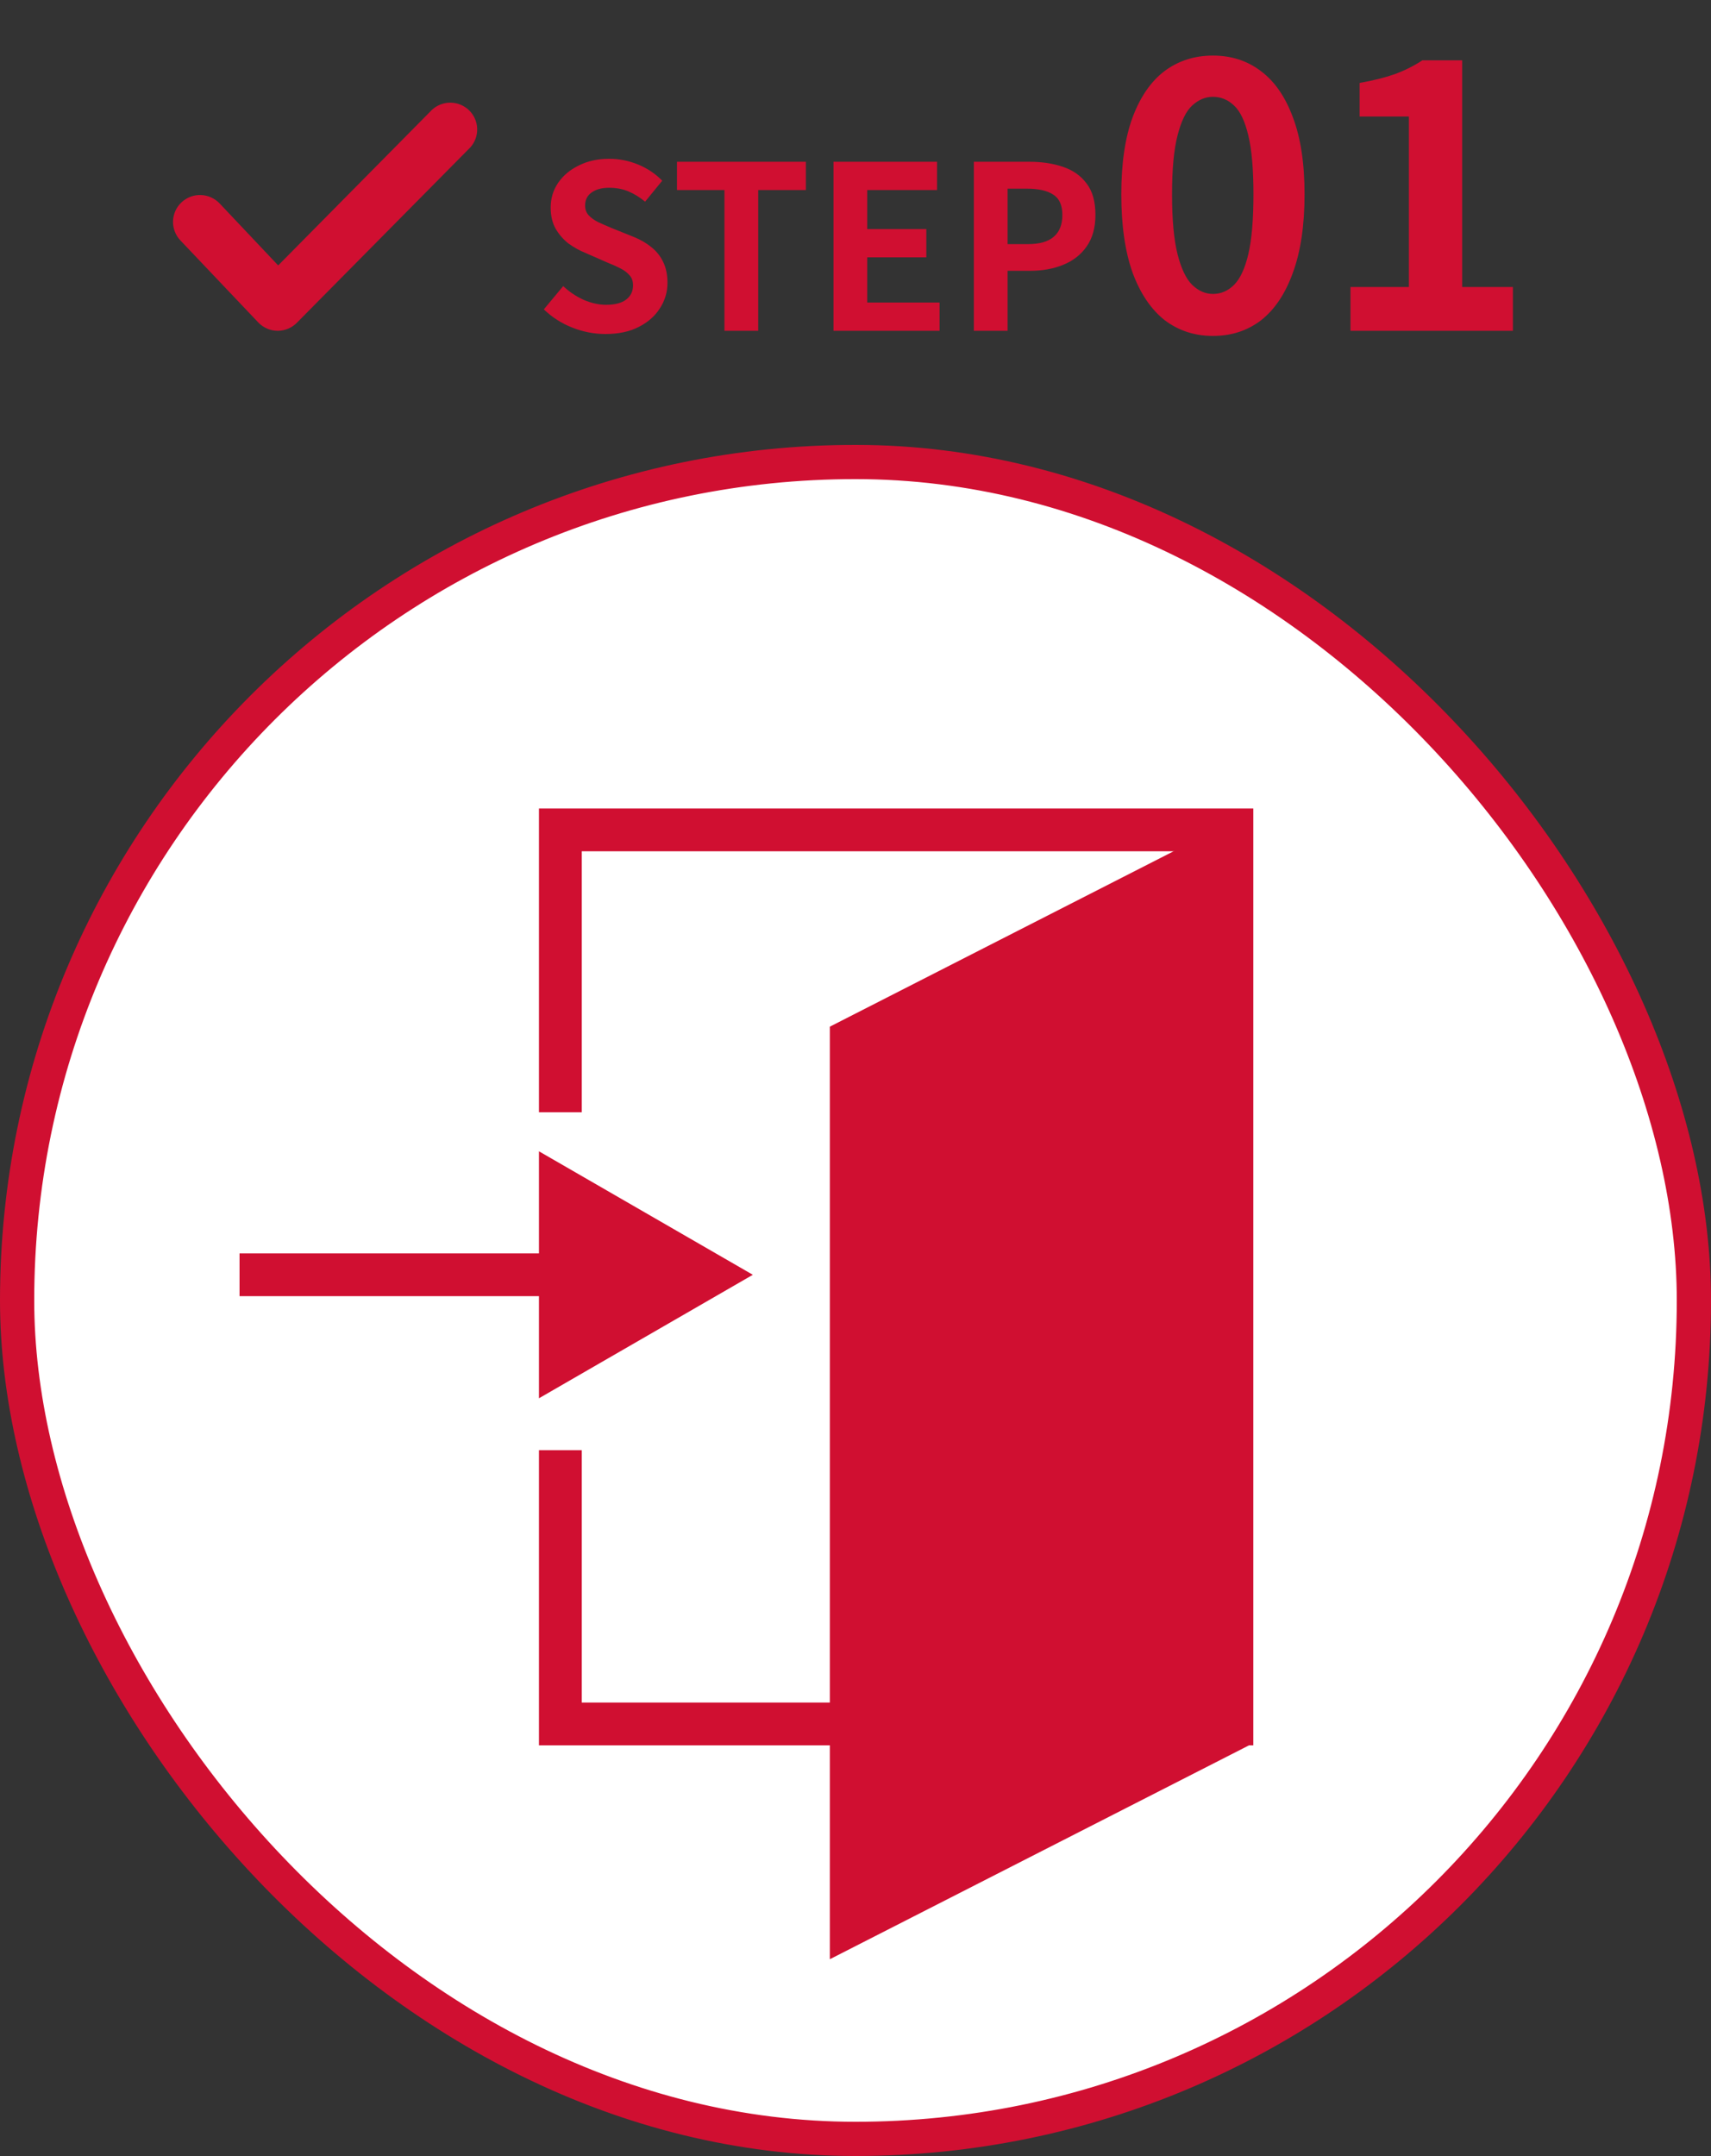
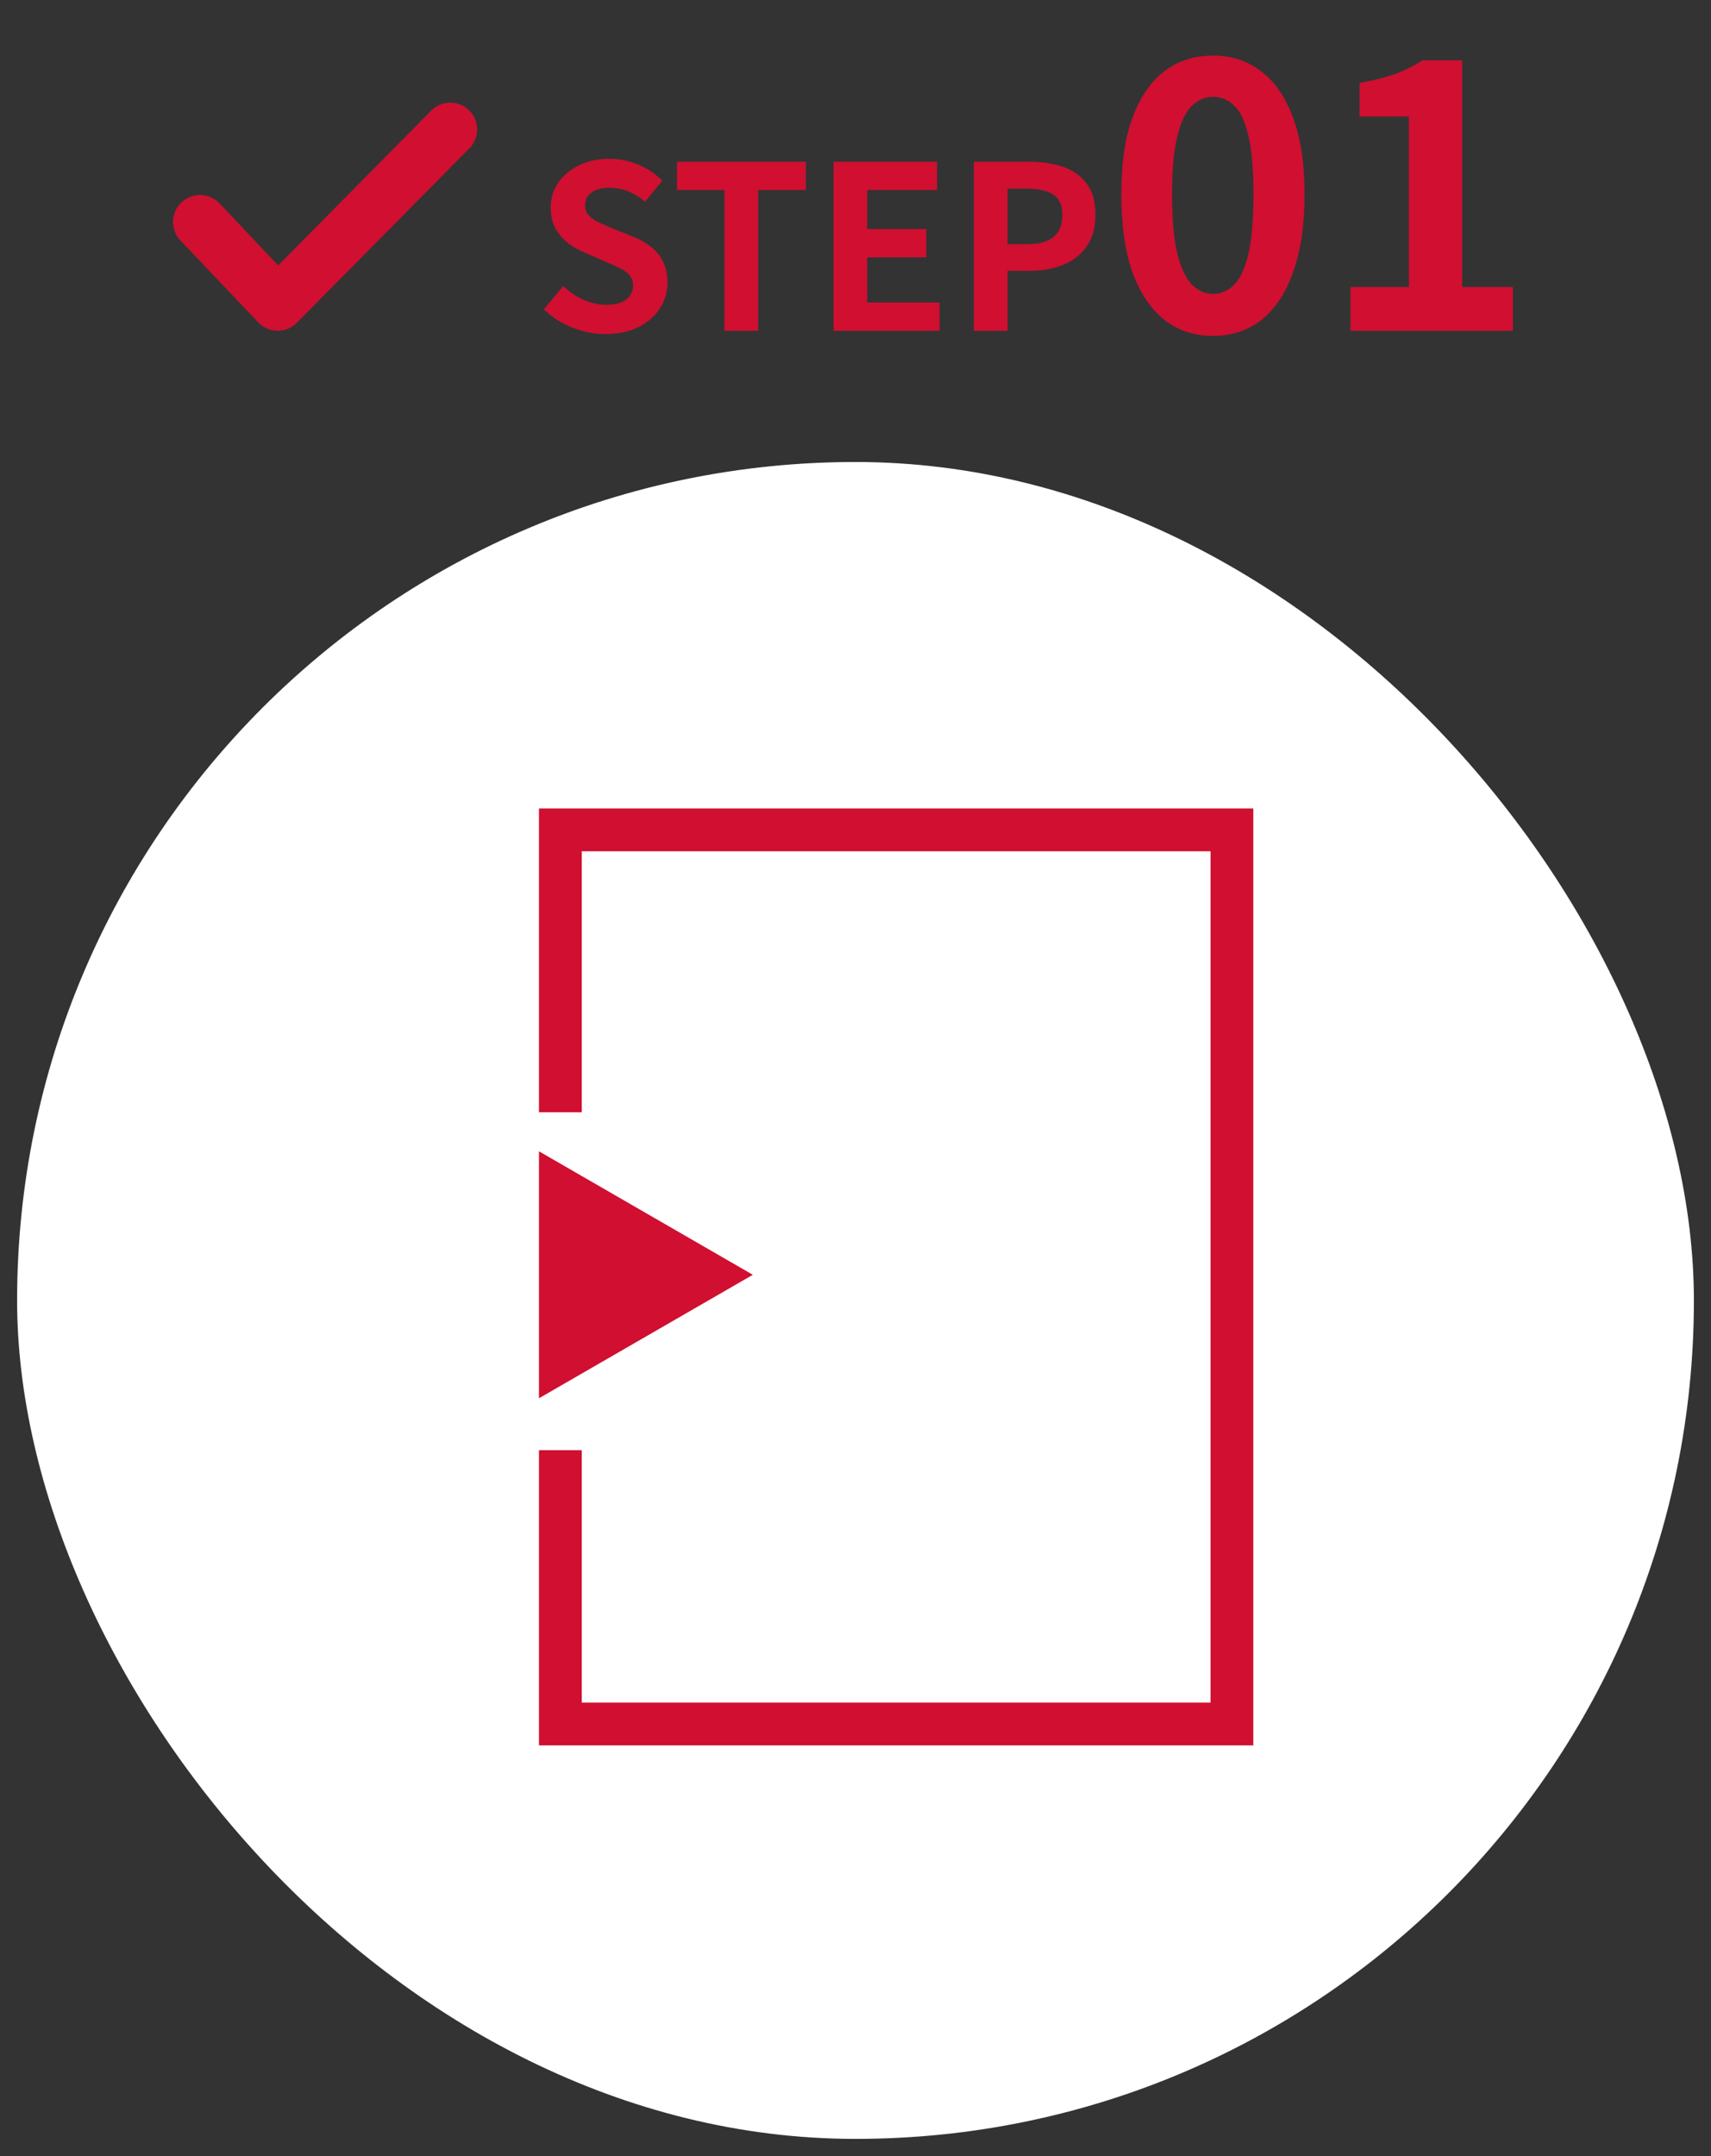
<svg xmlns="http://www.w3.org/2000/svg" width="150" height="189" viewBox="0 0 150 189" fill="none">
  <rect x="0" y="0" width="150" height="189" fill="#333333" stroke="none" />
  <path d="M24.355 29H24.33C24.013 28.997 23.701 28.93 23.41 28.804C23.12 28.678 22.858 28.495 22.64 28.266L15.812 21.073C15.599 20.848 15.433 20.583 15.322 20.293C15.212 20.004 15.16 19.695 15.169 19.386C15.178 19.076 15.248 18.771 15.376 18.488C15.503 18.206 15.685 17.951 15.912 17.739C16.138 17.526 16.404 17.36 16.694 17.25C16.985 17.14 17.294 17.088 17.605 17.097C17.916 17.107 18.222 17.177 18.505 17.304C18.789 17.431 19.045 17.612 19.258 17.837L24.387 23.268L37.869 9.629C38.314 9.217 38.901 8.992 39.508 9C40.115 9.009 40.695 9.25 41.128 9.674C41.562 10.098 41.814 10.672 41.833 11.277C41.853 11.881 41.638 12.47 41.233 12.921L26.035 28.285C25.817 28.51 25.556 28.688 25.267 28.811C24.979 28.934 24.669 28.998 24.355 29Z" fill="#D00F31" />
  <path d="M53.076 29.28C52.089 29.28 51.123 29.093 50.176 28.72C49.229 28.347 48.396 27.813 47.676 27.12L49.376 25.08C49.896 25.573 50.489 25.973 51.156 26.28C51.836 26.573 52.496 26.72 53.136 26.72C53.909 26.72 54.496 26.567 54.896 26.26C55.296 25.953 55.496 25.54 55.496 25.02C55.496 24.647 55.396 24.353 55.196 24.14C55.009 23.913 54.749 23.713 54.416 23.54C54.083 23.367 53.696 23.193 53.256 23.02L51.296 22.16C50.803 21.96 50.323 21.693 49.856 21.36C49.403 21.013 49.023 20.58 48.716 20.06C48.423 19.54 48.276 18.92 48.276 18.2C48.276 17.387 48.496 16.66 48.936 16.02C49.376 15.38 49.983 14.873 50.756 14.5C51.529 14.113 52.409 13.92 53.396 13.92C54.276 13.92 55.123 14.087 55.936 14.42C56.749 14.753 57.456 15.227 58.056 15.84L56.556 17.68C56.089 17.293 55.603 16.993 55.096 16.78C54.589 16.567 54.023 16.46 53.396 16.46C52.756 16.46 52.243 16.6 51.856 16.88C51.483 17.147 51.296 17.527 51.296 18.02C51.296 18.367 51.403 18.653 51.616 18.88C51.829 19.107 52.109 19.307 52.456 19.48C52.803 19.64 53.183 19.807 53.596 19.98L55.536 20.76C56.136 21 56.656 21.3 57.096 21.66C57.549 22.02 57.896 22.453 58.136 22.96C58.389 23.467 58.516 24.08 58.516 24.8C58.516 25.6 58.296 26.34 57.856 27.02C57.429 27.7 56.809 28.247 55.996 28.66C55.196 29.073 54.223 29.28 53.076 29.28ZM63.51 29V16.66H59.35V14.18H70.65V16.66H66.47V29H63.51ZM73.07 29V14.18H82.15V16.66H76.03V20.08H81.21V22.56H76.03V26.52H82.37V29H73.07ZM85.375 29V14.18H90.235C91.328 14.18 92.308 14.327 93.175 14.62C94.055 14.913 94.748 15.4 95.255 16.08C95.775 16.747 96.035 17.667 96.035 18.84C96.035 19.96 95.775 20.887 95.255 21.62C94.748 22.34 94.061 22.873 93.195 23.22C92.341 23.567 91.381 23.74 90.315 23.74H88.335V29H85.375ZM88.335 21.4H90.115C91.128 21.4 91.881 21.187 92.375 20.76C92.881 20.333 93.135 19.693 93.135 18.84C93.135 17.987 92.868 17.393 92.335 17.06C91.815 16.713 91.041 16.54 90.015 16.54H88.335V21.4ZM106.335 29.448C104.735 29.448 103.327 28.989 102.111 28.072C100.916 27.133 99.977 25.747 99.294 23.912C98.633 22.056 98.302 19.763 98.302 17.032C98.302 14.323 98.633 12.072 99.294 10.28C99.977 8.467 100.916 7.112 102.111 6.216C103.327 5.32 104.735 4.872 106.335 4.872C107.956 4.872 109.364 5.331 110.559 6.248C111.753 7.144 112.681 8.488 113.343 10.28C114.025 12.072 114.367 14.323 114.367 17.032C114.367 19.763 114.025 22.056 113.343 23.912C112.681 25.747 111.753 27.133 110.559 28.072C109.364 28.989 107.956 29.448 106.335 29.448ZM106.335 25.768C107.039 25.768 107.657 25.501 108.191 24.968C108.724 24.435 109.14 23.539 109.439 22.28C109.737 21 109.887 19.251 109.887 17.032C109.887 14.835 109.737 13.117 109.439 11.88C109.14 10.621 108.724 9.747 108.191 9.256C107.657 8.744 107.039 8.488 106.335 8.488C105.673 8.488 105.065 8.744 104.511 9.256C103.977 9.747 103.551 10.621 103.231 11.88C102.911 13.117 102.751 14.835 102.751 17.032C102.751 19.251 102.911 21 103.231 22.28C103.551 23.539 103.977 24.435 104.511 24.968C105.065 25.501 105.673 25.768 106.335 25.768ZM118.394 29V25.16H123.514V10.216H119.194V7.272C120.388 7.059 121.412 6.803 122.266 6.504C123.14 6.184 123.951 5.779 124.698 5.288H128.186V25.16H132.634V29H118.394Z" fill="#D00F31" />
  <rect x="1.5" y="40.5" width="147" height="147" rx="73.5" fill="white" />
-   <rect x="1.5" y="40.5" width="147" height="147" rx="73.5" stroke="#D00F31" stroke-width="3" />
-   <path d="M66 111.751L47.25 122.576V113.626H21V109.876H47.25V100.926L66 111.751Z" fill="#D00F31" />
+   <path d="M66 111.751L47.25 122.576V113.626H21H47.25V100.926L66 111.751Z" fill="#D00F31" />
  <path d="M109.875 70.875V153H47.25V127.125H51V149.25H106.125V74.625H51V97.5H47.25V70.875H109.875Z" fill="#D00F31" />
-   <path d="M72.75 90L109.5 71.25V153L72.75 171.75V90Z" fill="#D00F31" />
</svg>